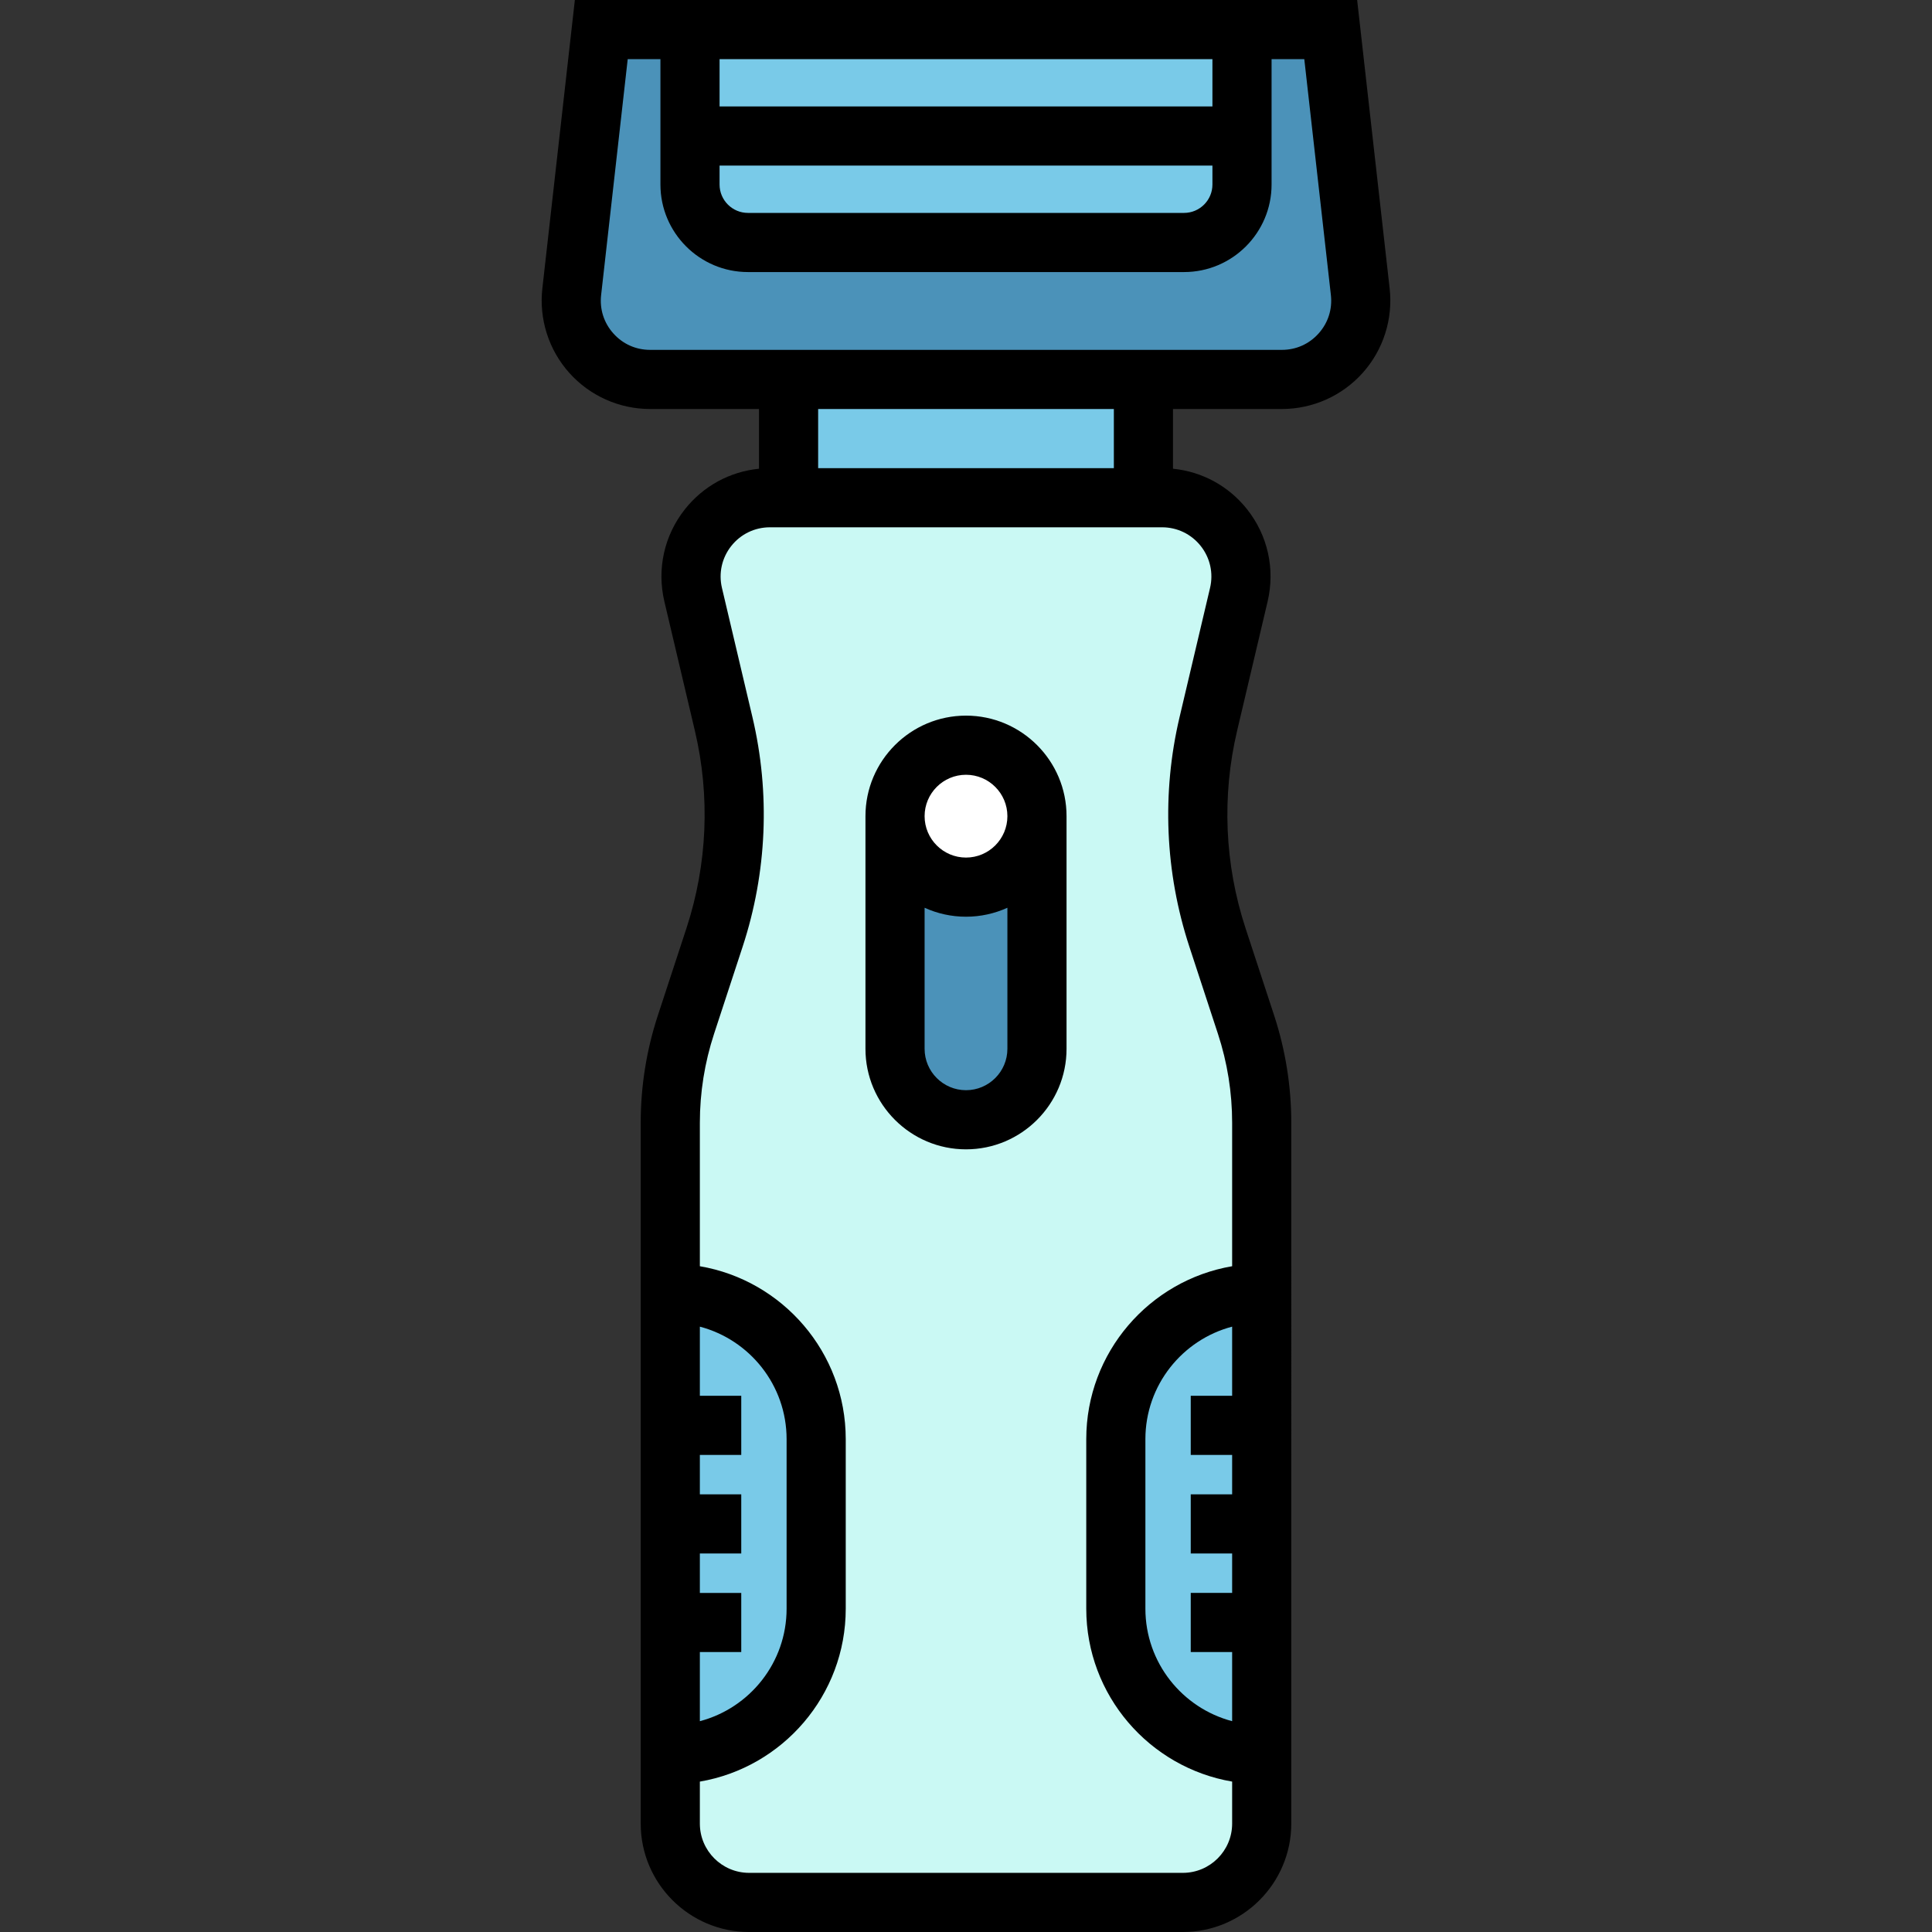
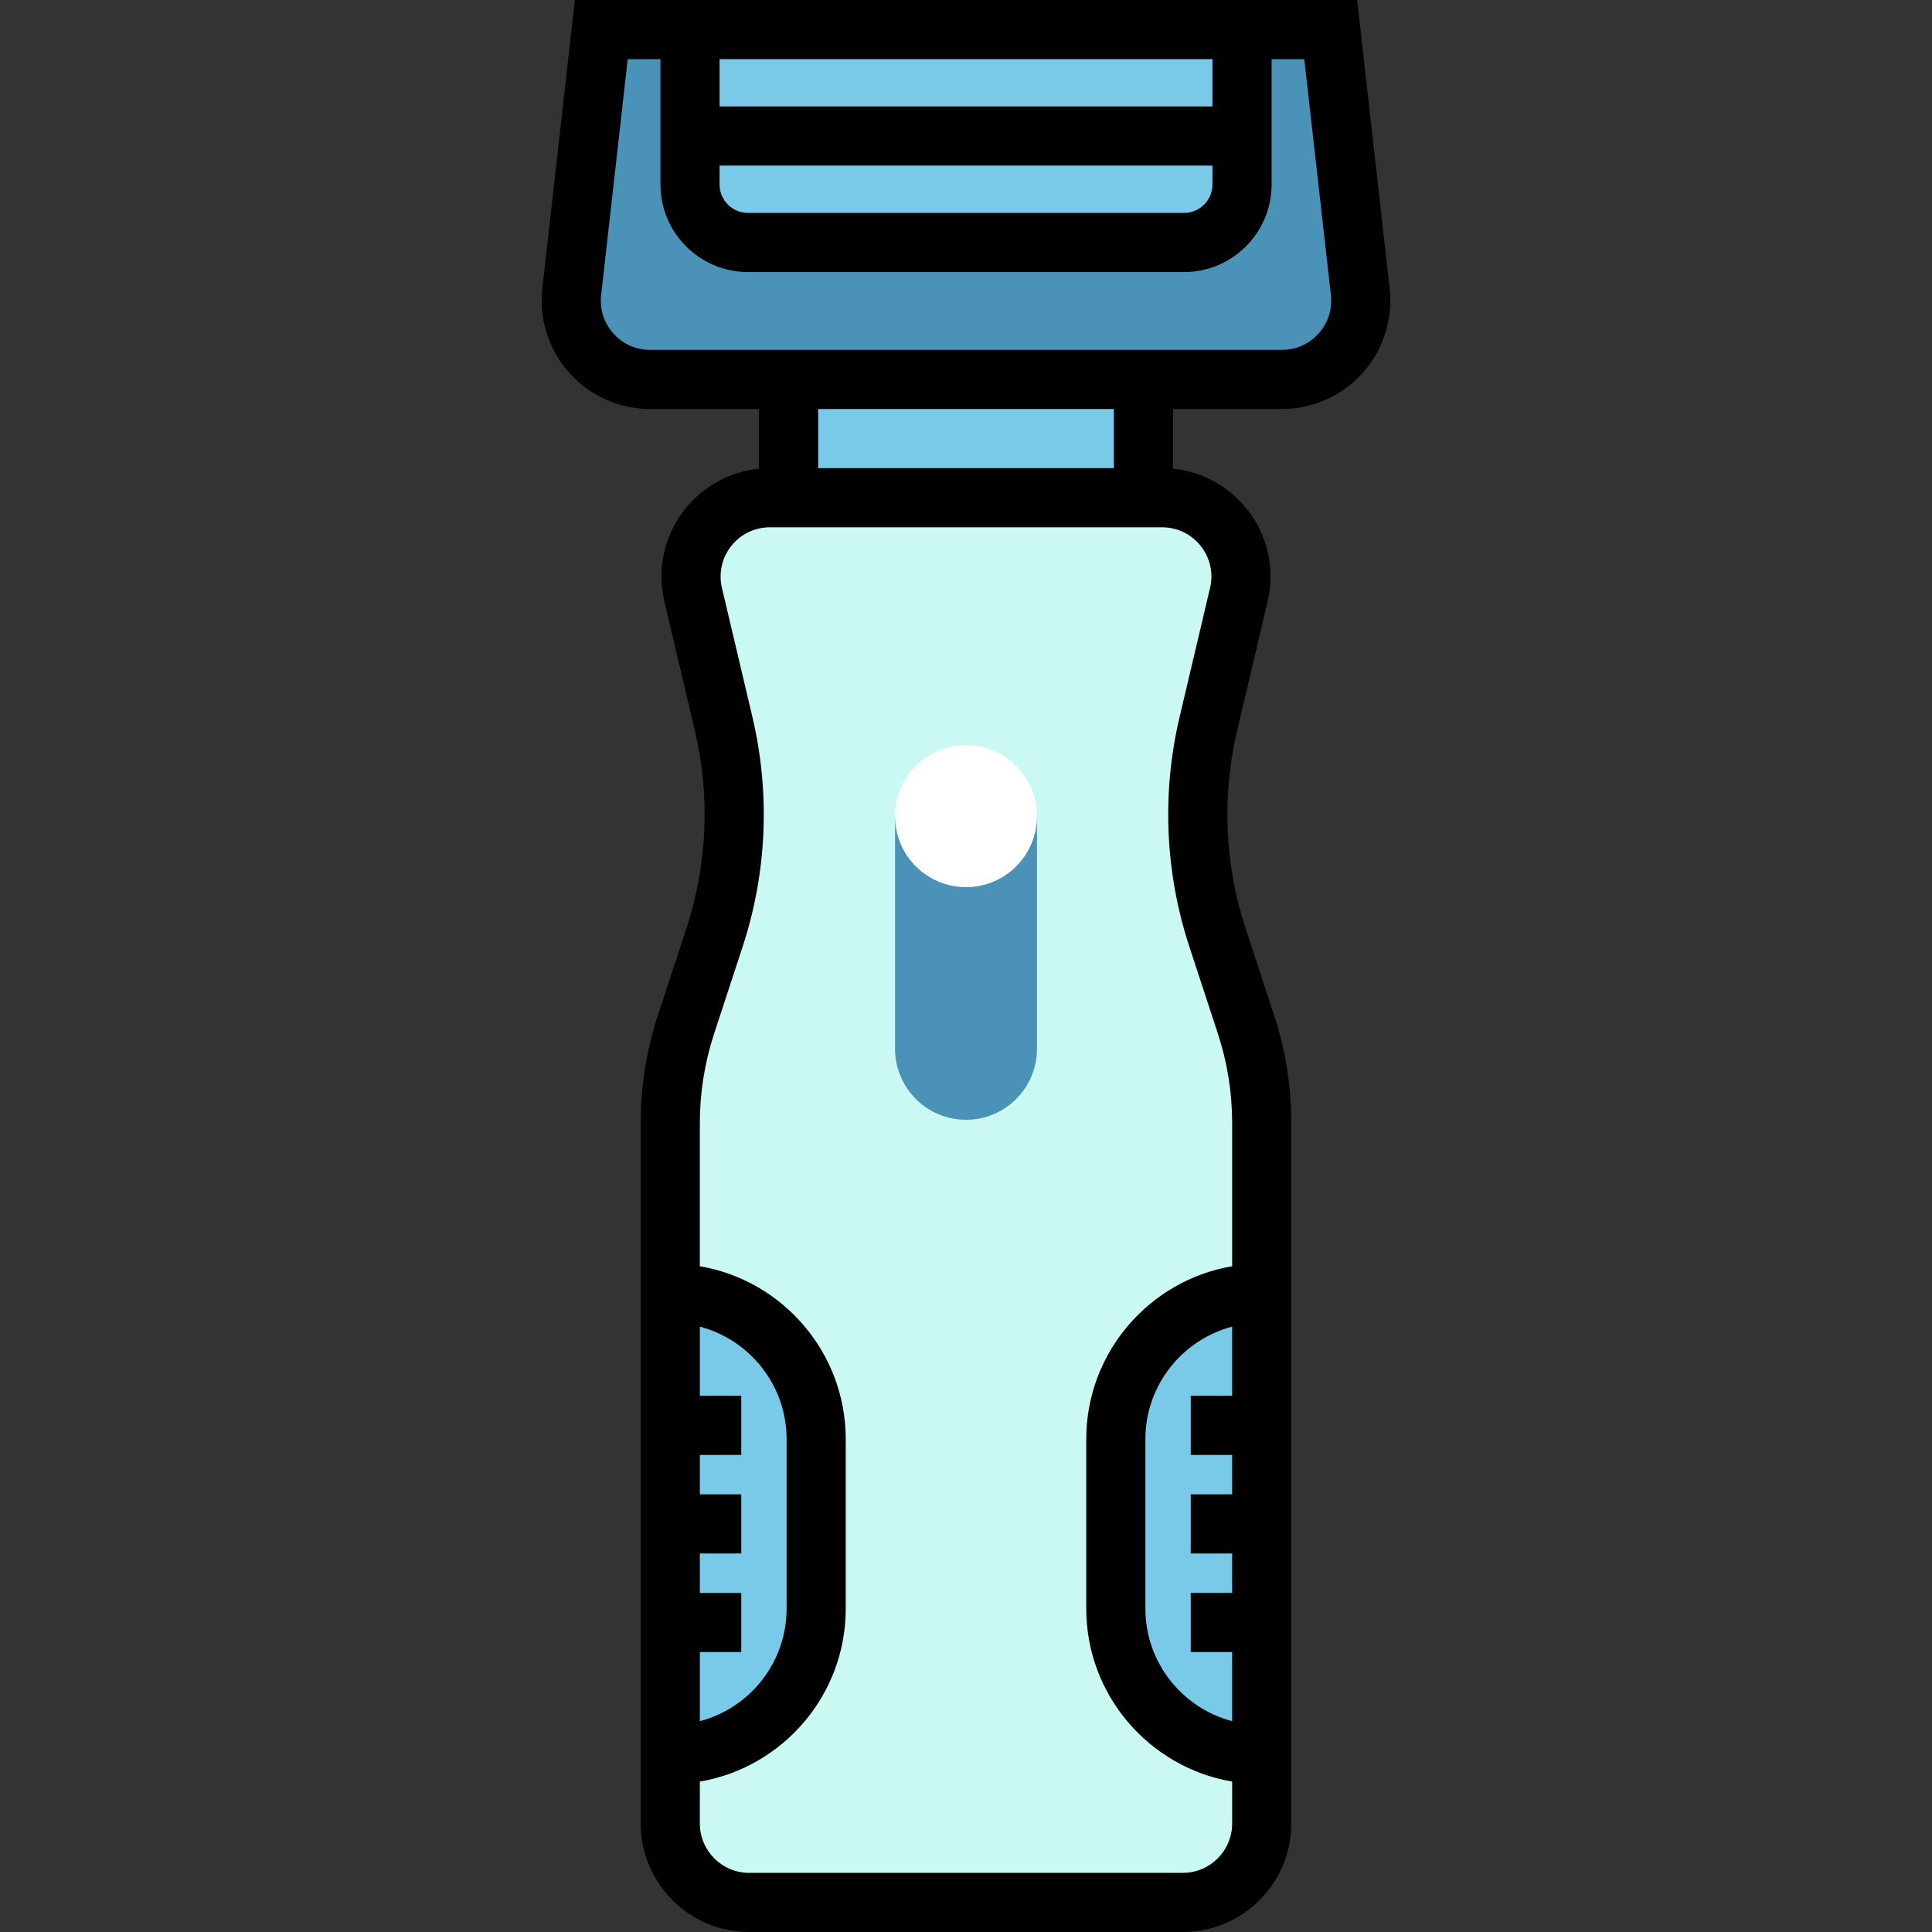
<svg xmlns="http://www.w3.org/2000/svg" version="1.1" id="Layer_1" viewBox="0 0 512 512" xml:space="preserve">
  <rect x="0" y="0" width="512" height="512" fill="#333333" stroke="none" />
  <rect x="208.979" y="100.551" style="fill:#79CAE8;" width="94.041" height="31.347" />
  <path style="fill:#4B92B9;" d="M339.716,100.555H172.282c-12.469,0-22.162-10.848-20.766-23.239l7.83-69.479h193.306l7.83,69.479  C361.879,89.707,352.185,100.555,339.716,100.555z" />
  <path style="fill:#79CAE8;" d="M313.78,64.261H198.218c-8.484,0-15.361-6.878-15.361-15.362V7.837h146.286v41.062  C329.143,57.384,322.264,64.261,313.78,64.261z" />
  <path style="fill:#CAF9F4;" d="M204.035,131.902h103.93c13.481,0,23.435,12.575,20.34,25.697l-8.084,34.261  c-4.415,18.712-3.582,38.28,2.408,56.549l7.579,23.113c2.756,8.406,4.161,17.197,4.161,26.043v185.7  c0,11.542-9.356,20.898-20.898,20.898H198.53c-11.542,0-20.898-9.356-20.898-20.898V297.566c0-8.846,1.404-17.637,4.161-26.043  l7.579-23.113c5.989-18.269,6.823-37.837,2.408-56.549l-8.083-34.261C180.599,144.478,190.554,131.902,204.035,131.902z" />
  <g>
    <path style="fill:#79CAE8;" d="M177.632,464.98L177.632,464.98V342.727l0,0c21.352,0,38.661,17.309,38.661,38.661v44.931   C216.294,447.671,198.984,464.98,177.632,464.98z" />
    <path style="fill:#79CAE8;" d="M334.367,464.98L334.367,464.98c-21.353,0-38.661-17.309-38.661-38.661v-44.931   c0-21.352,17.309-38.661,38.661-38.661l0,0V464.98z" />
  </g>
  <path style="fill:#4B92B9;" d="M256,296.751L256,296.751c-10.387,0-18.808-8.421-18.808-18.808v-61.649h37.616v61.649  C274.808,288.33,266.387,296.751,256,296.751z" />
  <circle style="fill:#FFFFFF;" cx="256" cy="216.294" r="18.808" />
  <path d="M368.271,76.44L359.656,0H152.344l-8.614,76.44c-0.915,8.12,1.682,16.271,7.127,22.365  c5.445,6.093,13.255,9.588,21.426,9.588h28.86v15.825c-7.718,0.768-14.759,4.585-19.639,10.75  c-5.484,6.928-7.465,15.833-5.436,24.432l8.083,34.261c4.086,17.315,3.315,35.403-2.227,52.308l-7.579,23.114  c-3.02,9.209-4.551,18.793-4.551,28.484v185.699c0,15.845,12.89,28.735,28.735,28.735h114.939c15.844,0,28.735-12.89,28.735-28.735  V297.566c0-9.691-1.531-19.275-4.549-28.485l-7.579-23.113c-5.543-16.906-6.313-34.994-2.228-52.309l8.083-34.261  c2.028-8.6,0.048-17.504-5.436-24.432c-4.88-6.165-11.922-9.982-19.639-10.75v-15.825h28.859c8.171,0,15.981-3.494,21.427-9.588  C366.587,92.711,369.185,84.559,368.271,76.44z M190.694,43.886h130.612v5.013c0,4.149-3.375,7.525-7.525,7.525H198.218  c-4.149,0-7.525-3.375-7.525-7.525v-5.013H190.694z M321.306,28.212H190.694V15.673h130.612V28.212z M185.469,422.139V411.69h10.971  v-15.673h-10.971v-10.449h10.971v-15.673h-10.971v-18.318c13.213,3.476,22.988,15.522,22.988,29.812v44.931  c0,14.289-9.775,26.336-22.988,29.812v-18.318h10.971v-15.673H185.469z M326.53,385.567v10.449h-10.971v15.673h10.971v10.449  h-10.971v15.673h10.971v18.318c-13.213-3.476-22.988-15.522-22.988-29.812v-44.931c0-14.289,9.775-26.336,22.988-29.812v18.318  h-10.971v15.673H326.53z M318.206,144.693c2.493,3.149,3.393,7.197,2.47,11.106l-8.083,34.261  c-4.748,20.122-3.852,41.143,2.589,60.79l7.579,23.113c2.503,7.631,3.77,15.571,3.77,23.601v37.998  c-21.919,3.738-38.661,22.857-38.661,45.824v44.931c0,22.967,16.742,42.086,38.661,45.824v11.124  c0,7.202-5.859,13.061-13.061,13.061H198.53c-7.202,0-13.061-5.859-13.061-13.061v-11.123c21.919-3.738,38.661-22.857,38.661-45.824  v-44.931c0-22.968-16.742-42.086-38.661-45.824v-37.998c0-8.031,1.269-15.971,3.77-23.601l7.579-23.114  c6.441-19.646,7.336-40.666,2.589-60.79l-8.083-34.261c-0.923-3.909-0.022-7.957,2.47-11.105c2.492-3.149,6.225-4.955,10.241-4.955  h103.93C311.98,139.738,315.712,141.545,318.206,144.693z M295.183,124.065h-78.367v-15.673h78.367V124.065z M349.455,88.36  c-2.512,2.81-5.971,4.358-9.74,4.358H172.282c-3.769,0-7.228-1.547-9.738-4.358c-2.512-2.81-3.662-6.421-3.24-10.166l7.046-62.52  h8.671v33.226c0,12.793,10.406,23.199,23.198,23.199h115.562c12.792,0,23.199-10.406,23.199-23.199V15.673h8.671l7.046,62.521  C353.118,81.94,351.966,85.549,349.455,88.36z" />
-   <path d="M256,189.649c-14.692,0-26.645,11.953-26.645,26.645v61.649c0,14.691,11.953,26.645,26.645,26.645  s26.645-11.954,26.645-26.645v-61.649C282.645,201.602,270.691,189.649,256,189.649z M256,288.914  c-6.05,0-10.971-4.921-10.971-10.971v-37.377c3.349,1.52,7.061,2.373,10.971,2.373c3.91,0,7.623-0.854,10.971-2.373v37.377  C266.971,283.993,262.05,288.914,256,288.914z M256,227.265c-6.05,0-10.971-4.921-10.971-10.971s4.921-10.971,10.971-10.971  s10.971,4.921,10.971,10.971S262.05,227.265,256,227.265z" />
</svg>